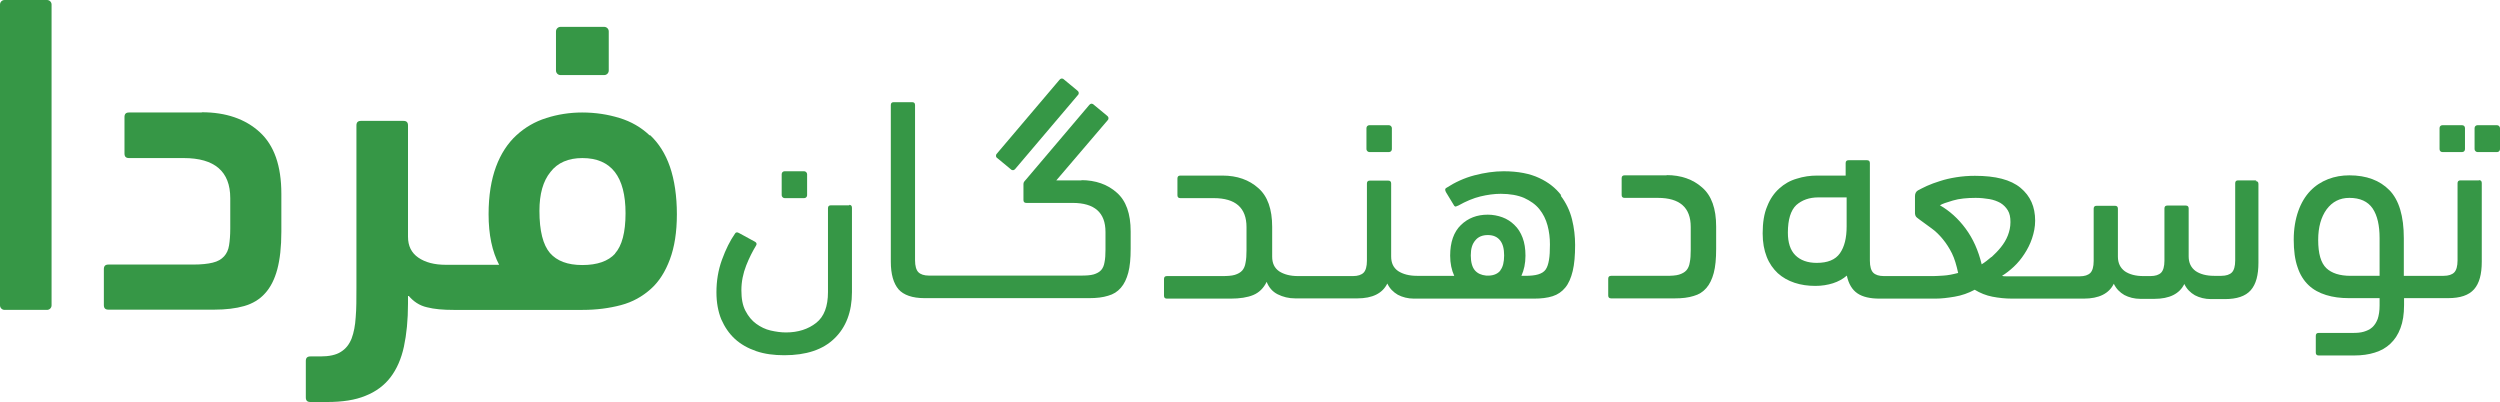
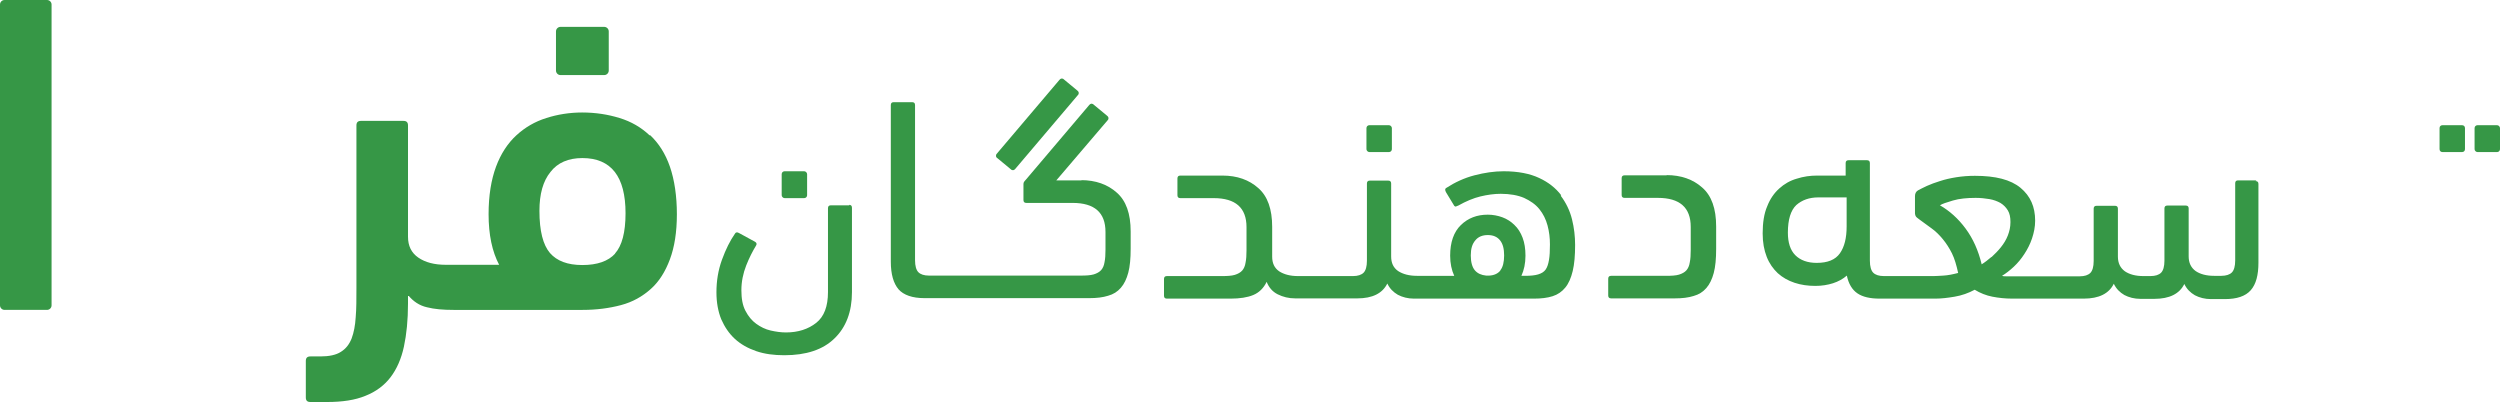
<svg xmlns="http://www.w3.org/2000/svg" id="Layer_2" data-name="Layer 2" viewBox="0 0 104.23 16.76">
  <defs>
    <style>
      .cls-1 {
        fill: #369746;
      }
    </style>
  </defs>
  <g id="Layer_1-2" data-name="Layer 1">
    <g>
      <path class="cls-1" d="M.19,0h1.77c.1,0,.19.08.19.19v12.54c0,.11-.09.19-.19.19H.19c-.11,0-.19-.09-.19-.19V.19c0-.1.08-.19.19-.19Z" />
-       <path class="cls-1" d="M8.42,4.69h-3.04c-.13,0-.19.06-.19.19v1.52c0,.13.06.19.19.19h2.28c1.29,0,1.94.56,1.94,1.67v1.27c0,.28-.02.51-.05.7-.03.19-.1.34-.21.46-.11.12-.26.21-.47.26-.2.05-.47.08-.82.08h-3.53c-.13,0-.19.06-.19.19v1.5c0,.13.06.19.19.19h4.41c.48,0,.9-.05,1.25-.15.35-.1.65-.28.87-.53.23-.25.4-.59.51-1,.11-.41.17-.93.17-1.57v-1.58c0-1.17-.3-2.02-.9-2.57s-1.41-.83-2.42-.83Z" />
      <path class="cls-1" d="M23.37,1.12h1.82c.1,0,.19.08.19.19v1.63c0,.1-.08.19-.19.19h-1.82c-.11,0-.19-.09-.19-.19v-1.63c0-.11.09-.19.19-.19Z" />
      <path class="cls-1" d="M27.08,5.64c-.35-.33-.76-.57-1.25-.72s-1-.23-1.56-.23c-.52,0-1.02.08-1.49.23-.48.15-.89.39-1.25.72-.36.33-.65.77-.85,1.31s-.31,1.2-.31,1.98c0,.86.15,1.56.44,2.11h-1.8s-.03,0-.05,0c-.02,0-.03,0-.05,0h-.32c-.48,0-.86-.1-1.15-.3-.29-.2-.43-.49-.43-.87v-4.64c0-.13-.06-.19-.19-.19h-1.77c-.13,0-.19.06-.19.19v6.78c0,.46,0,.86-.03,1.21-.02.35-.08.65-.17.89-.1.25-.24.43-.45.56-.2.13-.49.19-.85.19h-.42c-.13,0-.19.06-.19.19v1.52c0,.13.06.19.19.19h.7c.63,0,1.17-.08,1.6-.26.43-.17.78-.43,1.04-.77.26-.34.45-.77.56-1.28.11-.51.17-1.11.17-1.79v-.36c.22.27.48.44.79.51.31.08.68.11,1.11.11.02,0,.03,0,.05,0,.02,0,.03,0,.05,0h5.28c.58,0,1.11-.07,1.6-.2s.89-.36,1.24-.67.61-.73.8-1.24c.19-.51.29-1.13.29-1.88s-.1-1.43-.29-1.98-.47-.98-.82-1.31ZM25.65,10.57c-.29.32-.75.48-1.37.48s-1.06-.17-1.35-.5c-.29-.34-.44-.92-.44-1.76,0-.7.15-1.24.46-1.62.3-.39.75-.58,1.33-.58,1.2,0,1.8.77,1.8,2.3,0,.8-.15,1.36-.44,1.68Z" />
      <rect class="cls-1" x="32.59" y="7.14" width="1.06" height="1.12" rx=".12" ry=".12" />
      <path class="cls-1" d="M35.41,8.56h-.77c-.08,0-.12.04-.12.12v3.5c0,.59-.16,1.02-.49,1.28-.33.26-.75.4-1.26.4-.21,0-.42-.03-.64-.08s-.42-.15-.6-.28c-.18-.13-.33-.31-.45-.54-.12-.23-.17-.51-.17-.86s.07-.7.2-1.03.27-.6.41-.83c.04-.06.03-.12-.04-.16l-.66-.36c-.08-.05-.14-.04-.17.01-.21.3-.39.66-.55,1.1-.16.44-.23.89-.23,1.36,0,.42.07.8.2,1.12.14.32.33.6.57.82.24.22.54.39.89.51.35.12.74.17,1.17.17.91,0,1.61-.23,2.09-.7.48-.46.73-1.11.73-1.93v-3.52c0-.08-.04-.12-.12-.12Z" />
      <path class="cls-1" d="M42.17,7.08c.06.03.11.02.16-.04l2.63-3.1c.03-.06.02-.12-.05-.17l-.58-.48c-.06-.03-.11-.02-.16.04l-2.63,3.1c-.03.07-.02.13.05.17l.58.48Z" />
      <path class="cls-1" d="M45.11,7.52h-1.07l2.16-2.53c.03-.06.02-.12-.05-.17l-.58-.48c-.06-.03-.11-.02-.16.04l-2.63,3.1s-.04.04-.07.08c-.03.04-.04.07-.04.11v.67c0,.08.04.12.12.12h1.93c.91,0,1.37.4,1.37,1.21v.74c0,.21-.01.38-.04.52-.02.14-.07.25-.14.33s-.18.14-.31.18c-.14.04-.32.05-.54.05h-4.48s0,0,0,0c0,0,0,0,0,0h-1.32s0,0,0,0c0,0,0,0,0,0h-.53c-.2,0-.35-.05-.44-.14-.09-.09-.14-.26-.14-.5v-6.47c0-.08-.04-.12-.12-.12h-.77c-.08,0-.12.04-.12.12v6.53c0,.52.11.9.32,1.15.21.24.58.37,1.08.37h.71s0,0,0,0c0,0,0,0,0,0h1.32s0,0,0,0c0,0,0,0,0,0h4.85c.3,0,.56-.03.78-.1.22-.06.39-.17.53-.33s.24-.37.31-.63c.07-.26.1-.6.1-1v-.72c0-.74-.19-1.28-.58-1.62-.38-.34-.88-.52-1.49-.52Z" />
      <rect class="cls-1" x="56.97" y="5.22" width="1.06" height="1.12" rx=".12" ry=".12" />
      <path class="cls-1" d="M65.09,8.14c-.23-.3-.53-.54-.92-.72-.38-.18-.88-.28-1.48-.28-.39,0-.8.06-1.22.17s-.81.29-1.18.53c-.05.03-.05.09,0,.18l.34.56s.04.04.07.03c.03-.01.06-.03.1-.04.32-.18.63-.31.92-.38s.58-.11.85-.11c.38,0,.71.06.97.17.26.12.48.27.64.47s.27.42.34.68c.07.26.1.52.1.79s-.01.48-.04.65-.07.3-.14.4c-.07.1-.18.16-.31.2s-.32.06-.54.06h-.16c.11-.24.17-.52.17-.84,0-.29-.04-.54-.12-.75-.08-.21-.19-.39-.34-.53-.14-.14-.31-.25-.5-.32-.19-.07-.4-.11-.61-.11-.45,0-.82.14-1.12.43-.3.29-.45.72-.45,1.28,0,.32.06.6.17.84h-1.55c-.33,0-.59-.07-.79-.2-.2-.14-.29-.34-.29-.61v-3.04c0-.08-.04-.12-.12-.12h-.77c-.08,0-.12.04-.12.12v3.22c0,.24-.05.41-.14.5-.09.09-.24.14-.44.14h-.76s-.03,0-.04,0c-.02,0-.03,0-.04,0h-1.32s0,0,0,0c0,0,0,0,0,0h-.13c-.33,0-.59-.07-.79-.2-.2-.14-.29-.34-.29-.61v-1.24c0-.74-.19-1.28-.58-1.62-.38-.34-.88-.52-1.49-.52h-1.76c-.08,0-.12.04-.12.12v.7c0,.08.04.12.12.12h1.39c.91,0,1.37.4,1.37,1.21v.96c0,.21-.01.38-.04.52-.02.14-.07.25-.14.33-.07.08-.18.14-.31.18s-.32.05-.54.05h-2.29c-.08,0-.12.04-.12.12v.7c0,.08.04.12.12.12h2.66c.38,0,.7-.05.94-.15.24-.1.43-.28.56-.55.09.23.24.41.46.52s.46.17.73.17h.25s0,0,0,0c0,0,0,0,0,0h1.32s.03,0,.04,0c.02,0,.03,0,.04,0h.94c.63,0,1.05-.21,1.25-.62.1.21.25.36.44.47.19.1.42.16.67.16h5c.3,0,.56-.03.78-.1.22-.07.39-.19.53-.36.14-.17.24-.4.31-.69s.1-.65.1-1.09c0-.35-.04-.71-.13-1.07-.09-.36-.25-.69-.47-.98ZM62.56,11.27c-.1.13-.26.21-.47.22h-.13c-.2-.02-.36-.09-.47-.22-.11-.13-.17-.34-.17-.62s.06-.48.19-.63c.12-.15.3-.22.52-.22s.39.07.51.22c.12.15.17.36.17.63s-.05.49-.16.62Z" />
      <path class="cls-1" d="M69.49,7.31h-1.76c-.08,0-.12.04-.12.12v.7c0,.08.04.12.12.12h1.39c.91,0,1.37.4,1.37,1.21v.96c0,.21-.01.38-.04.52-.02.14-.07.25-.14.33-.07.08-.18.14-.31.18s-.32.05-.54.05h-2.29c-.08,0-.12.04-.12.12v.7c0,.08.04.12.12.12h2.66c.3,0,.56-.03.78-.1.22-.06.39-.17.53-.33.14-.16.24-.37.31-.63.07-.26.1-.6.1-1v-.94c0-.74-.19-1.28-.58-1.62-.38-.34-.88-.52-1.49-.52Z" />
      <path class="cls-1" d="M94.08,7.52h-.77c-.08,0-.12.04-.12.12v3.22c0,.24-.05.41-.14.5s-.24.14-.44.14h-.3c-.32,0-.58-.07-.77-.2-.19-.14-.29-.34-.29-.61v-2c0-.08-.04-.12-.12-.12h-.77c-.08,0-.12.04-.12.12v2.18c0,.24-.05.41-.14.5s-.24.14-.44.14h-.3c-.32,0-.58-.07-.77-.2-.19-.14-.29-.34-.29-.61v-2c0-.08-.04-.12-.12-.12h-.77c-.08,0-.12.04-.12.12v2.18c0,.24-.05.41-.14.5s-.24.14-.44.14h-3.07c-.06,0-.12,0-.17-.02.16-.1.32-.22.49-.38s.31-.33.44-.53c.13-.2.24-.41.32-.65.08-.24.13-.48.13-.74,0-.58-.2-1.03-.61-1.37s-1.04-.5-1.9-.5c-.27,0-.53.02-.78.06-.25.04-.47.09-.68.16-.2.06-.38.13-.54.2-.16.07-.28.14-.38.19-.08.05-.12.13-.12.24v.72s.01.08.03.11c.02.04.07.08.14.13.18.13.35.26.52.38s.33.28.47.45c.14.17.27.37.38.59.11.22.19.5.26.82-.23.06-.43.1-.61.11s-.31.02-.41.02h-2.08c-.2,0-.35-.05-.44-.14s-.14-.26-.14-.5v-4.07c0-.08-.04-.12-.12-.12h-.77c-.08,0-.12.04-.12.12v.52h-1.18c-.3,0-.58.04-.86.13-.28.08-.52.22-.73.41-.21.19-.38.43-.5.74-.13.3-.19.68-.19,1.13,0,.38.06.7.17.98.11.28.27.5.46.68.2.18.43.31.7.4.27.09.56.13.87.13.26,0,.51-.04.73-.11.22-.07.42-.18.58-.32.07.34.22.59.44.74.22.15.53.22.92.22h2.34c.23,0,.5-.03.79-.08.3-.05.58-.15.84-.29.23.14.48.24.74.29.26.05.53.08.82.08h2.99c.63,0,1.05-.21,1.25-.62.1.21.25.36.44.47.19.1.42.16.67.16h.58c.63,0,1.05-.21,1.25-.62.1.21.25.36.44.47.19.1.42.16.67.16h.58c.5,0,.86-.12,1.08-.37s.32-.63.32-1.15v-3.28c0-.08-.04-.12-.12-.12ZM76.99,9.44c0,.48-.09.85-.28,1.12-.19.27-.51.4-.97.4-.38,0-.68-.11-.89-.32s-.31-.53-.31-.94c0-.55.12-.93.35-1.15.24-.21.54-.32.92-.32h1.18v1.2ZM83.03,10.71c-.14.12-.28.23-.41.31-.14-.58-.36-1.07-.67-1.49-.31-.42-.67-.74-1.07-.97.09-.06.27-.12.54-.2.27-.08.59-.11.95-.11.2,0,.39.02.57.05.18.03.33.09.46.16.13.08.23.18.31.31s.11.29.11.49-.04.38-.11.56-.17.34-.29.49c-.12.15-.25.28-.39.41Z" />
      <rect class="cls-1" x="103.17" y="5.22" width="1.06" height="1.12" rx=".12" ry=".12" />
      <path class="cls-1" d="M101.83,5.22h.82c.07,0,.12.05.12.12v.88c0,.07-.05.12-.12.12h-.82c-.07,0-.12-.05-.12-.12v-.88c0-.07.05-.12.12-.12Z" />
-       <path class="cls-1" d="M103.35,7.52h-.77c-.08,0-.12.04-.12.12v3.22c0,.24-.05.41-.14.5s-.24.14-.44.14h-.83s0,0,0,0,0,0,0,0h-.83v-1.57c0-.92-.2-1.59-.6-2-.4-.41-.96-.62-1.67-.62-.31,0-.61.05-.89.16s-.53.27-.74.49-.38.5-.5.84-.19.74-.19,1.19.05.84.16,1.15c.1.31.26.56.46.75.2.19.44.32.73.41s.6.13.95.13h1.28v.31c0,.22-.03.41-.08.56-.06.15-.13.26-.23.35s-.22.14-.35.18c-.14.04-.28.05-.44.05h-1.44c-.08,0-.12.04-.12.12v.7c0,.08.04.12.12.12h1.49c.31,0,.6-.04.85-.12.26-.08.47-.2.65-.37.18-.17.32-.38.42-.65.1-.26.15-.58.15-.96v-.29h.83s0,0,0,0,0,0,0,0h1.01c.5,0,.86-.12,1.08-.37s.32-.63.32-1.15v-3.28c0-.08-.04-.12-.12-.12ZM99.21,11.5h-1.21c-.45,0-.79-.11-1.01-.32-.23-.22-.34-.61-.34-1.18,0-.53.12-.95.35-1.27.24-.32.55-.48.95-.48.45,0,.77.15.97.44.2.3.29.71.29,1.24v1.57Z" />
    </g>
  </g>
</svg>